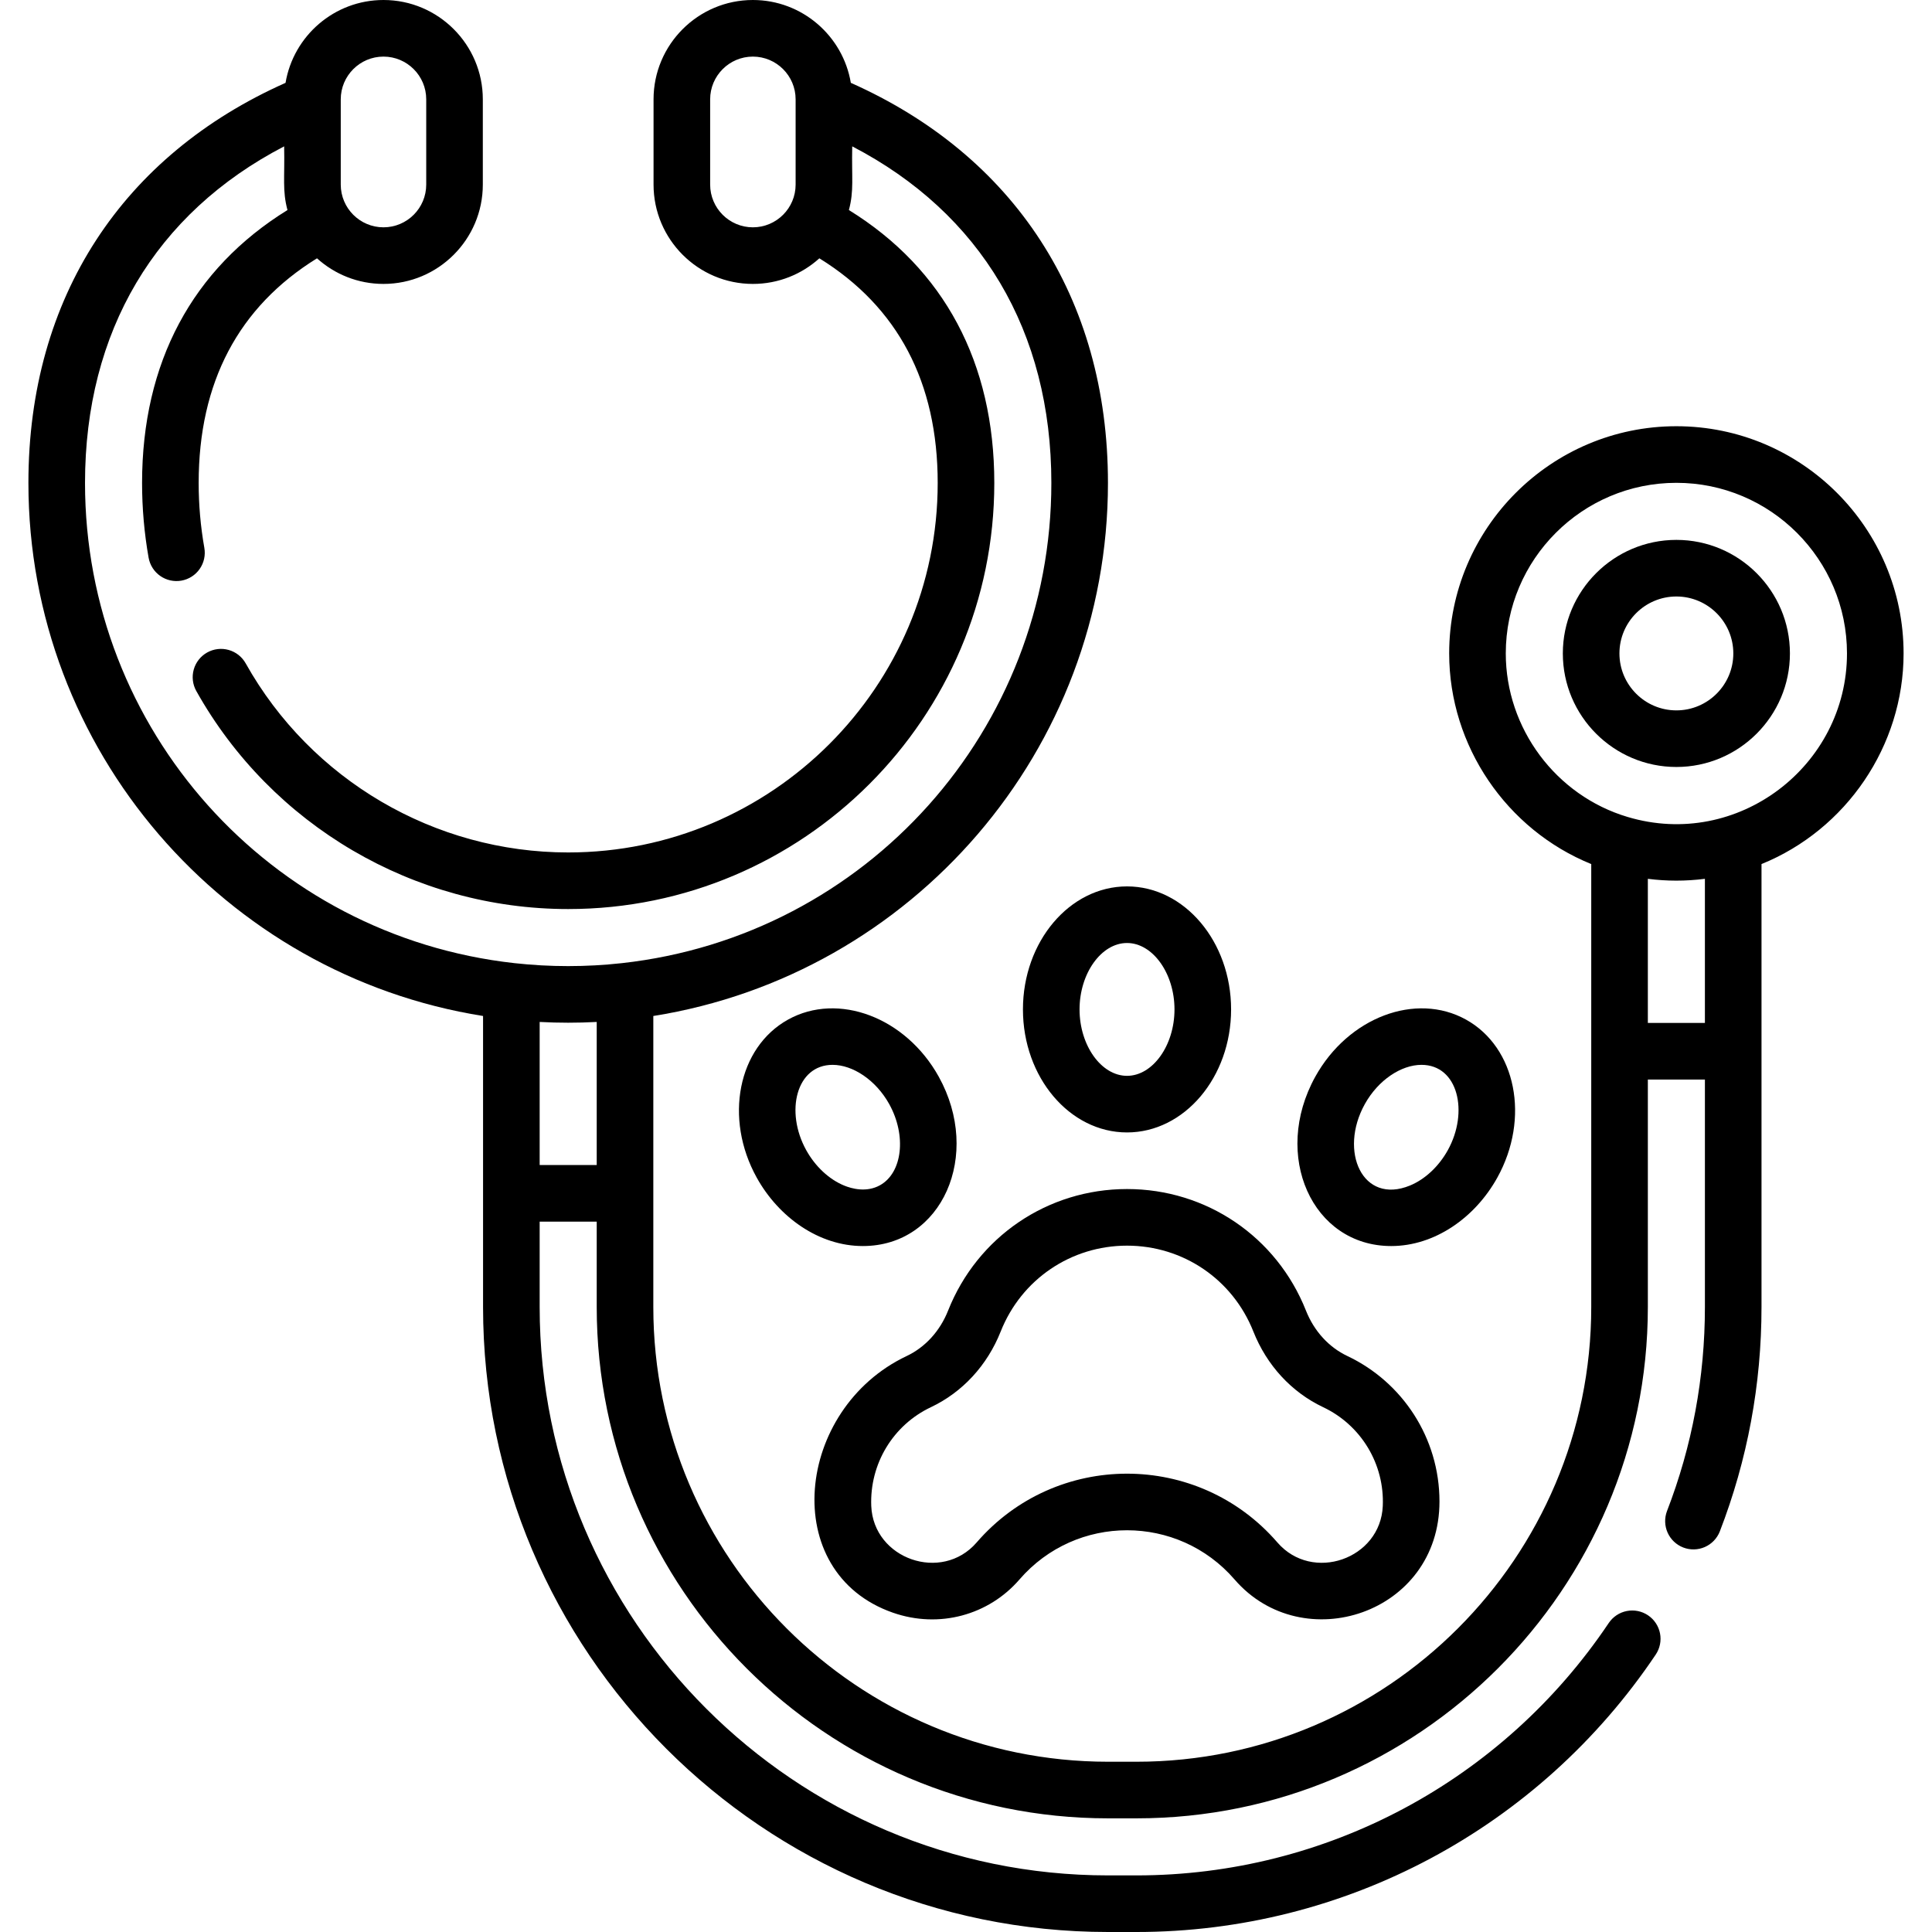
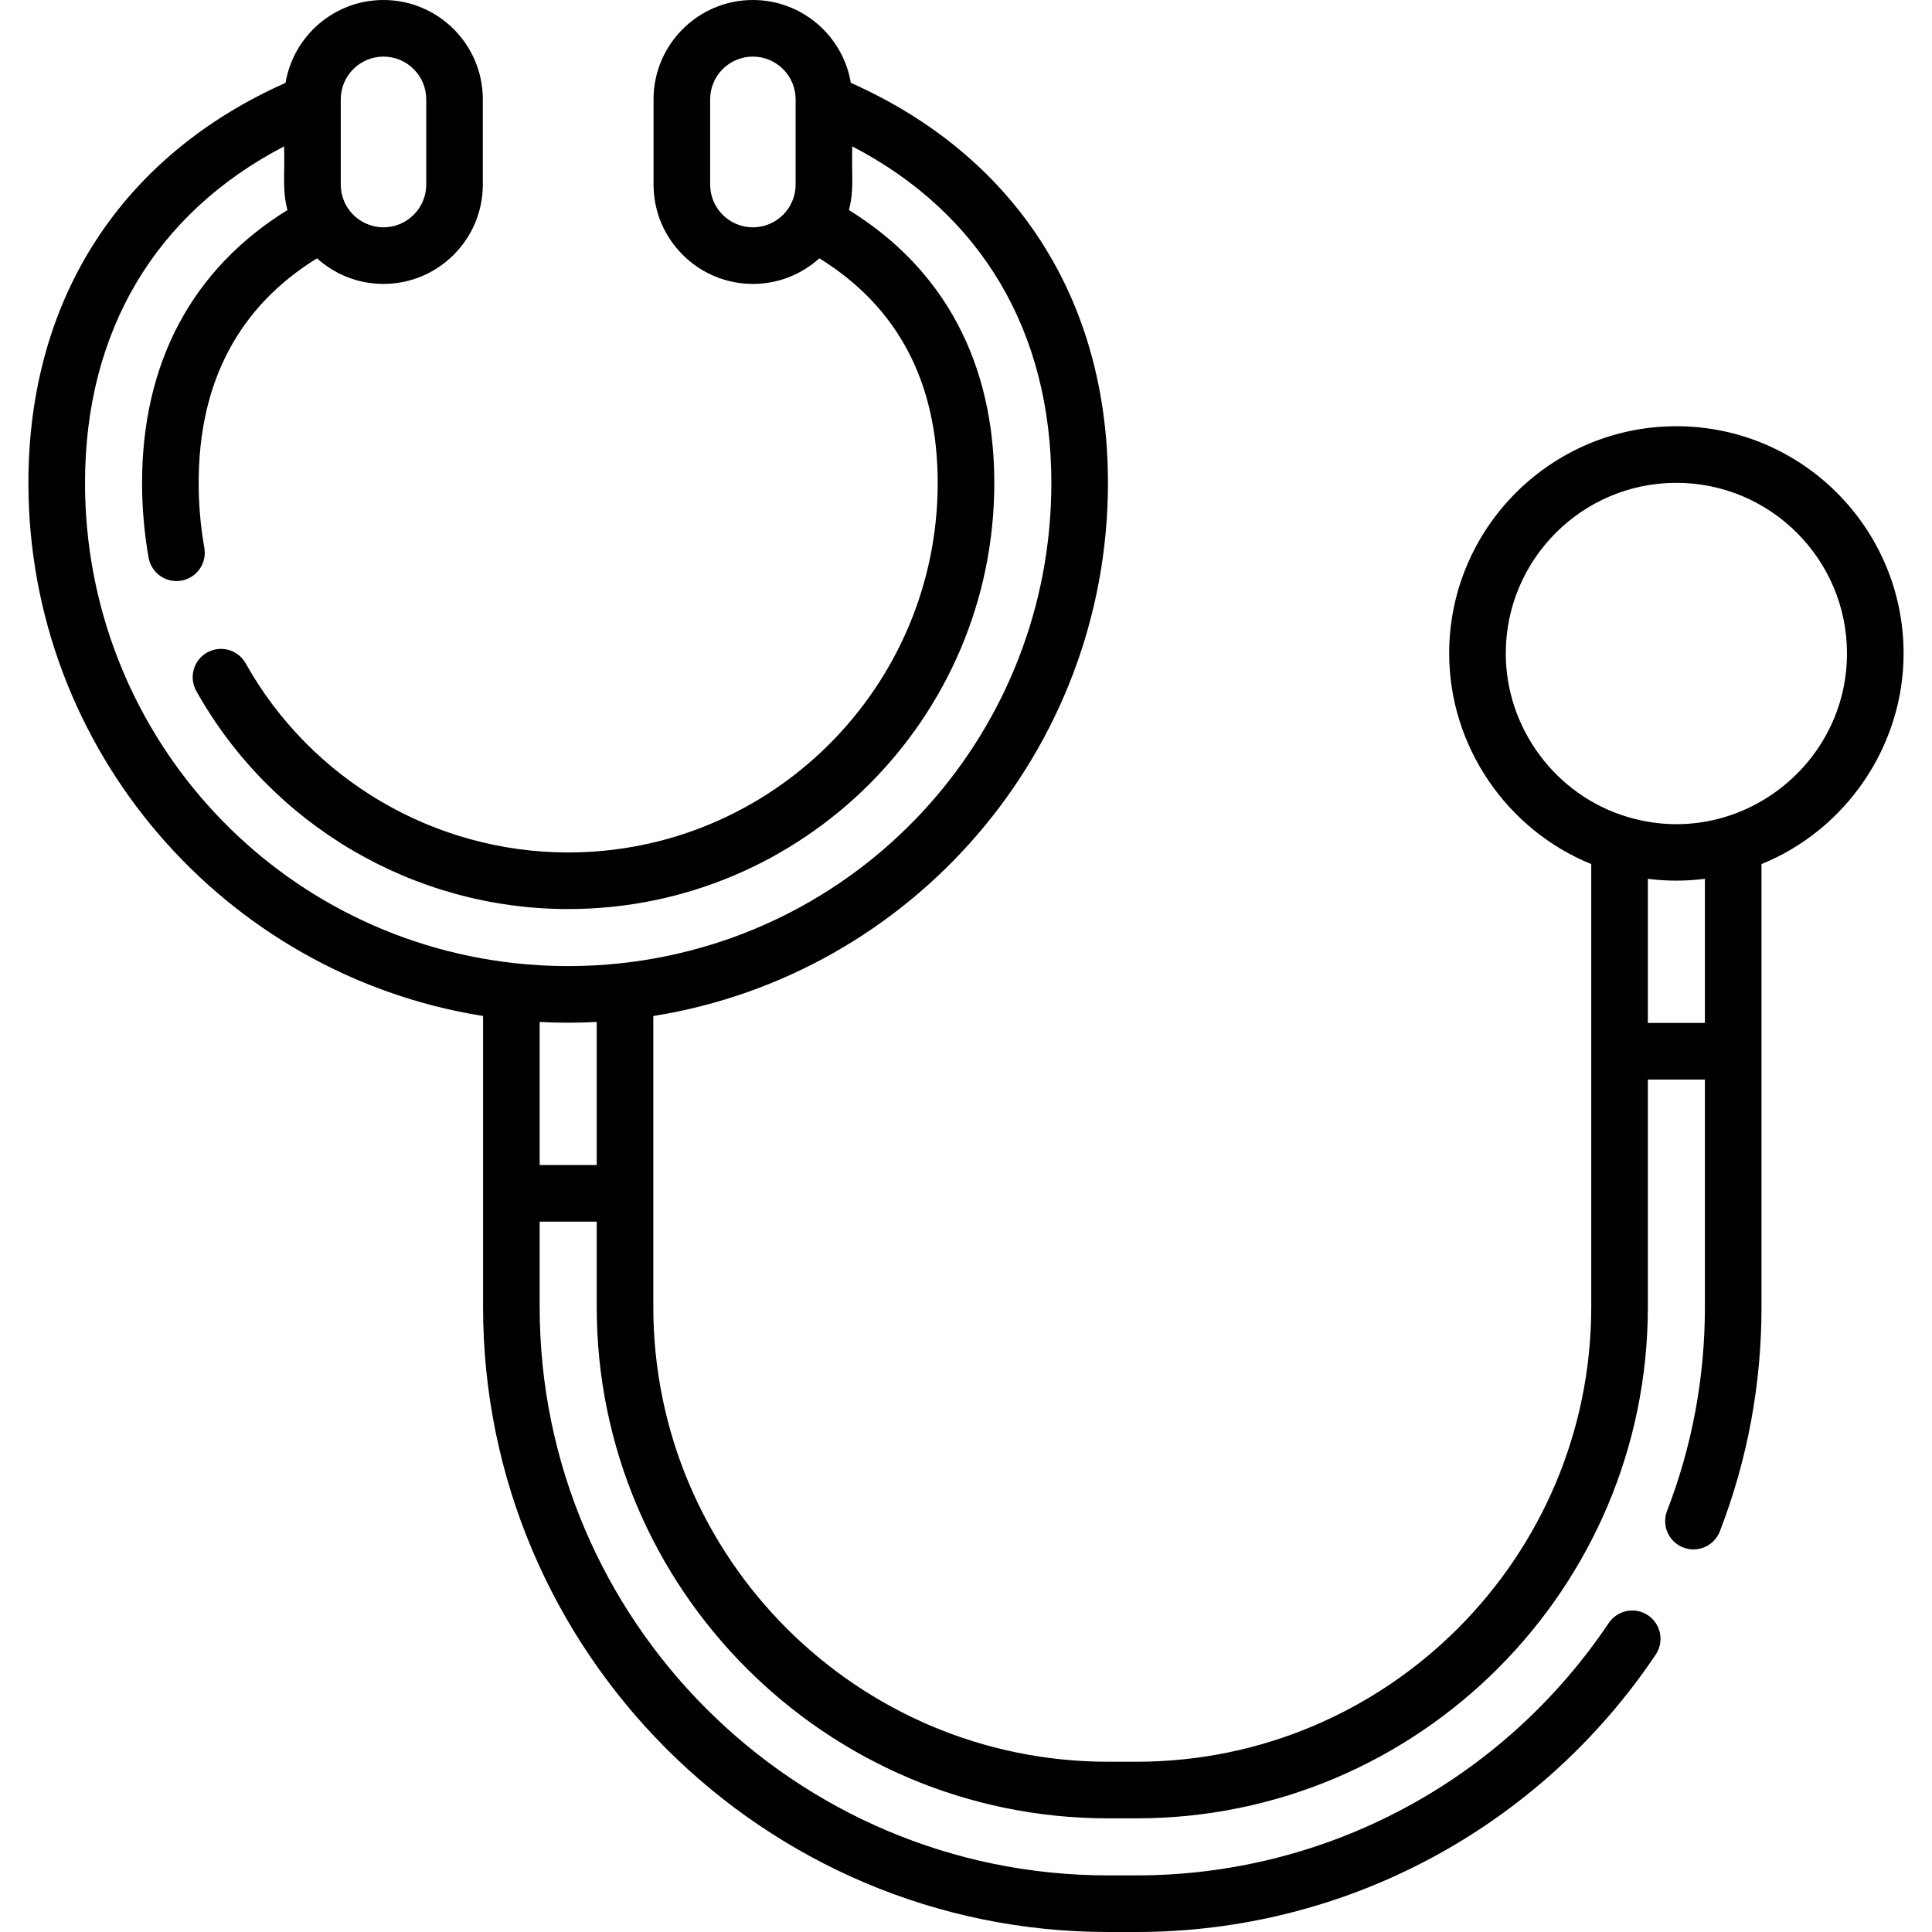
<svg xmlns="http://www.w3.org/2000/svg" width="512" height="512" viewBox="0 0 512 512" fill="none">
-   <path d="M271.091 267.506C271.091 285.483 283.464 300.108 298.672 300.108C313.88 300.108 326.253 285.483 326.253 267.506C326.253 249.53 313.88 234.905 298.672 234.905C283.464 234.905 271.091 249.53 271.091 267.506ZM298.672 249.905C305.491 249.905 311.253 257.966 311.253 267.506C311.253 277.047 305.491 285.108 298.672 285.108C291.853 285.108 286.091 277.047 286.091 267.506C286.091 257.966 291.853 249.905 298.672 249.905ZM368.683 330.215C380.183 330.215 390.889 322.744 396.798 312.091C405.52 296.38 401.802 277.591 388.508 270.206C375.212 262.827 357.295 269.607 348.57 285.325C337.002 306.183 347.721 330.215 368.683 330.215ZM361.687 292.603C365.247 286.19 371.361 282.196 376.707 282.196C386.429 282.196 389.287 294.718 383.684 304.812L383.683 304.814C381.288 309.132 377.627 312.547 373.639 314.184C361.115 319.319 354.721 305.163 361.687 292.603ZM248.772 285.323C240.048 269.608 222.131 262.827 208.833 270.207C195.542 277.591 191.824 296.38 200.546 312.091C206.359 322.57 217.018 330.217 228.659 330.214C249.709 330.214 260.288 306.087 248.772 285.323ZM223.706 314.184C219.718 312.547 216.057 309.132 213.662 304.814L213.661 304.812C207.97 294.56 211.041 282.196 220.638 282.196C225.985 282.196 232.098 286.191 235.657 292.601C240.285 300.947 239.161 310.794 233.205 314.103C229.617 316.092 225.715 315.009 223.706 314.184ZM251.257 347.315C249.102 352.754 245.201 357.033 240.269 359.366C210.723 373.363 206.149 416.762 236.647 427.385C248.904 431.655 262.015 428.014 270.168 418.581C285.215 401.181 312.146 401.197 327.176 418.579C345.234 439.474 381.476 427.695 381.476 397.911C381.476 381.066 371.645 366.255 357.072 359.363C352.144 357.033 348.244 352.755 346.087 347.31C338.32 327.748 319.71 315.108 298.674 315.108C277.638 315.108 259.025 327.748 251.257 347.315ZM332.142 352.841C335.704 361.83 342.28 368.962 350.659 372.924C355.574 375.25 359.694 378.974 362.503 383.631C365.313 388.287 366.686 393.668 366.452 399.101C365.857 413.172 347.783 419.484 338.523 408.769C317.493 384.45 279.83 384.476 258.82 408.771C249.572 419.477 231.487 413.174 230.893 399.118C230.447 387.963 236.648 377.68 246.686 372.925C255.065 368.963 261.64 361.831 265.201 352.847C270.684 339.035 283.823 330.11 298.673 330.11C313.523 330.11 326.66 339.033 332.142 352.841Z" fill="black" />
  <path d="M504.47 173.167C504.47 139.966 477.459 112.954 444.258 112.954C411.057 112.954 384.046 139.966 384.046 173.167C384.046 197.701 399.275 219.891 421.697 228.988V346.363C421.697 412.815 367.634 466.879 301.181 466.879H293.651C227.199 466.879 173.136 412.816 173.136 346.363V269.248C241.719 258.329 293.62 198.819 293.62 127.984C293.62 78.738 268.579 41.138 225.478 21.954C223.39 9.512 212.549 0 199.522 0C185.006 0 173.197 11.81 173.197 26.326V48.917C173.197 63.433 185.007 75.242 199.522 75.242C206.292 75.242 212.471 72.672 217.141 68.458C237.951 81.334 248.5 101.327 248.5 127.984C248.5 181.98 204.571 225.909 150.576 225.909C115.175 225.909 82.426 206.707 65.108 175.796C64.136 174.061 62.514 172.783 60.599 172.243C58.685 171.704 56.634 171.947 54.899 172.919C53.164 173.891 51.886 175.513 51.346 177.428C50.807 179.342 51.05 181.393 52.022 183.128C71.989 218.769 109.752 240.909 150.576 240.909C212.843 240.909 263.5 190.251 263.5 127.984C263.5 96.122 250.206 71.263 224.968 55.664C226.346 50.47 225.67 47.296 225.848 38.786C259.981 56.527 278.62 87.809 278.62 127.985C278.62 193.335 229.691 248.044 164.804 255.244C155.345 256.289 145.801 256.289 136.342 255.244C71.458 248.044 22.53 193.335 22.53 127.985C22.53 87.809 41.17 56.526 75.302 38.785C75.48 47.281 74.803 50.467 76.182 55.664C50.945 71.263 37.65 96.122 37.65 127.984C37.65 134.648 38.233 141.314 39.382 147.798C39.73 149.756 40.841 151.496 42.471 152.635C44.102 153.774 46.118 154.22 48.076 153.873C49.046 153.701 49.972 153.34 50.802 152.81C51.633 152.28 52.35 151.592 52.914 150.784C53.478 149.977 53.878 149.066 54.09 148.105C54.302 147.143 54.323 146.149 54.151 145.179C53.149 139.502 52.647 133.749 52.649 127.984C52.649 101.327 63.198 81.335 84.008 68.458C88.677 72.672 94.857 75.242 101.627 75.242C116.144 75.242 127.953 63.432 127.953 48.917V26.326C127.955 11.81 116.146 0 101.629 0C88.602 0 77.762 9.512 75.672 21.955C32.701 41.08 7.53 78.595 7.53 127.984C7.53 198.822 59.439 258.334 128.015 269.249V346.363C128.015 437.695 202.319 512 293.651 512H301.181C356.428 512 407.869 484.516 438.786 438.479C439.895 436.828 440.303 434.803 439.919 432.851C439.536 430.9 438.392 429.18 436.741 428.071C435.09 426.962 433.065 426.554 431.113 426.938C429.162 427.321 427.442 428.465 426.333 430.116C398.209 471.997 351.423 497 301.182 497H293.652C210.591 497 143.016 429.425 143.016 346.363V323.742H158.137V346.363C158.137 421.087 218.929 481.879 293.652 481.879H301.182C375.906 481.879 436.698 421.087 436.698 346.363V286.091H451.819V346.363C451.819 365.025 448.435 383.231 441.762 400.475C441.068 402.325 441.132 404.374 441.94 406.176C442.748 407.979 444.235 409.39 446.077 410.103C447.919 410.817 449.969 410.774 451.78 409.985C453.591 409.196 455.018 407.724 455.75 405.889C463.095 386.911 466.818 366.884 466.818 346.363V228.987C489.241 219.891 504.47 197.701 504.47 173.167ZM199.522 60.242C193.277 60.242 188.197 55.162 188.197 48.917V26.326C188.197 20.081 193.277 15 199.522 15C205.767 15 210.848 20.081 210.848 26.326V48.917C210.849 55.162 205.768 60.242 199.522 60.242ZM101.629 15C107.874 15 112.955 20.081 112.955 26.326V48.917C112.955 55.162 107.874 60.242 101.629 60.242C95.384 60.242 90.303 55.162 90.303 48.917V26.326C90.303 20.081 95.384 15 101.629 15ZM143.016 308.742V270.827C148.176 271.097 152.973 271.098 158.137 270.827V308.742H143.016ZM436.697 271.091V232.898C441.758 233.534 446.659 233.545 451.818 232.898V271.091H436.697ZM431.345 216.504L431.336 216.502C412.324 210.845 399.046 193.025 399.046 173.167C399.046 148.236 419.328 127.954 444.258 127.954C469.188 127.954 489.47 148.236 489.47 173.167C489.47 202.989 460.525 225.225 431.345 216.504Z" fill="black" />
-   <path d="M444.258 143.076C427.666 143.076 414.167 156.575 414.167 173.167C414.167 189.759 427.666 203.258 444.258 203.258C460.85 203.258 474.349 189.759 474.349 173.167C474.349 156.575 460.85 143.076 444.258 143.076ZM444.258 188.258C435.937 188.258 429.167 181.488 429.167 173.167C429.167 164.846 435.937 158.076 444.258 158.076C452.579 158.076 459.349 164.846 459.349 173.167C459.349 181.488 452.579 188.258 444.258 188.258Z" fill="black" />
</svg>